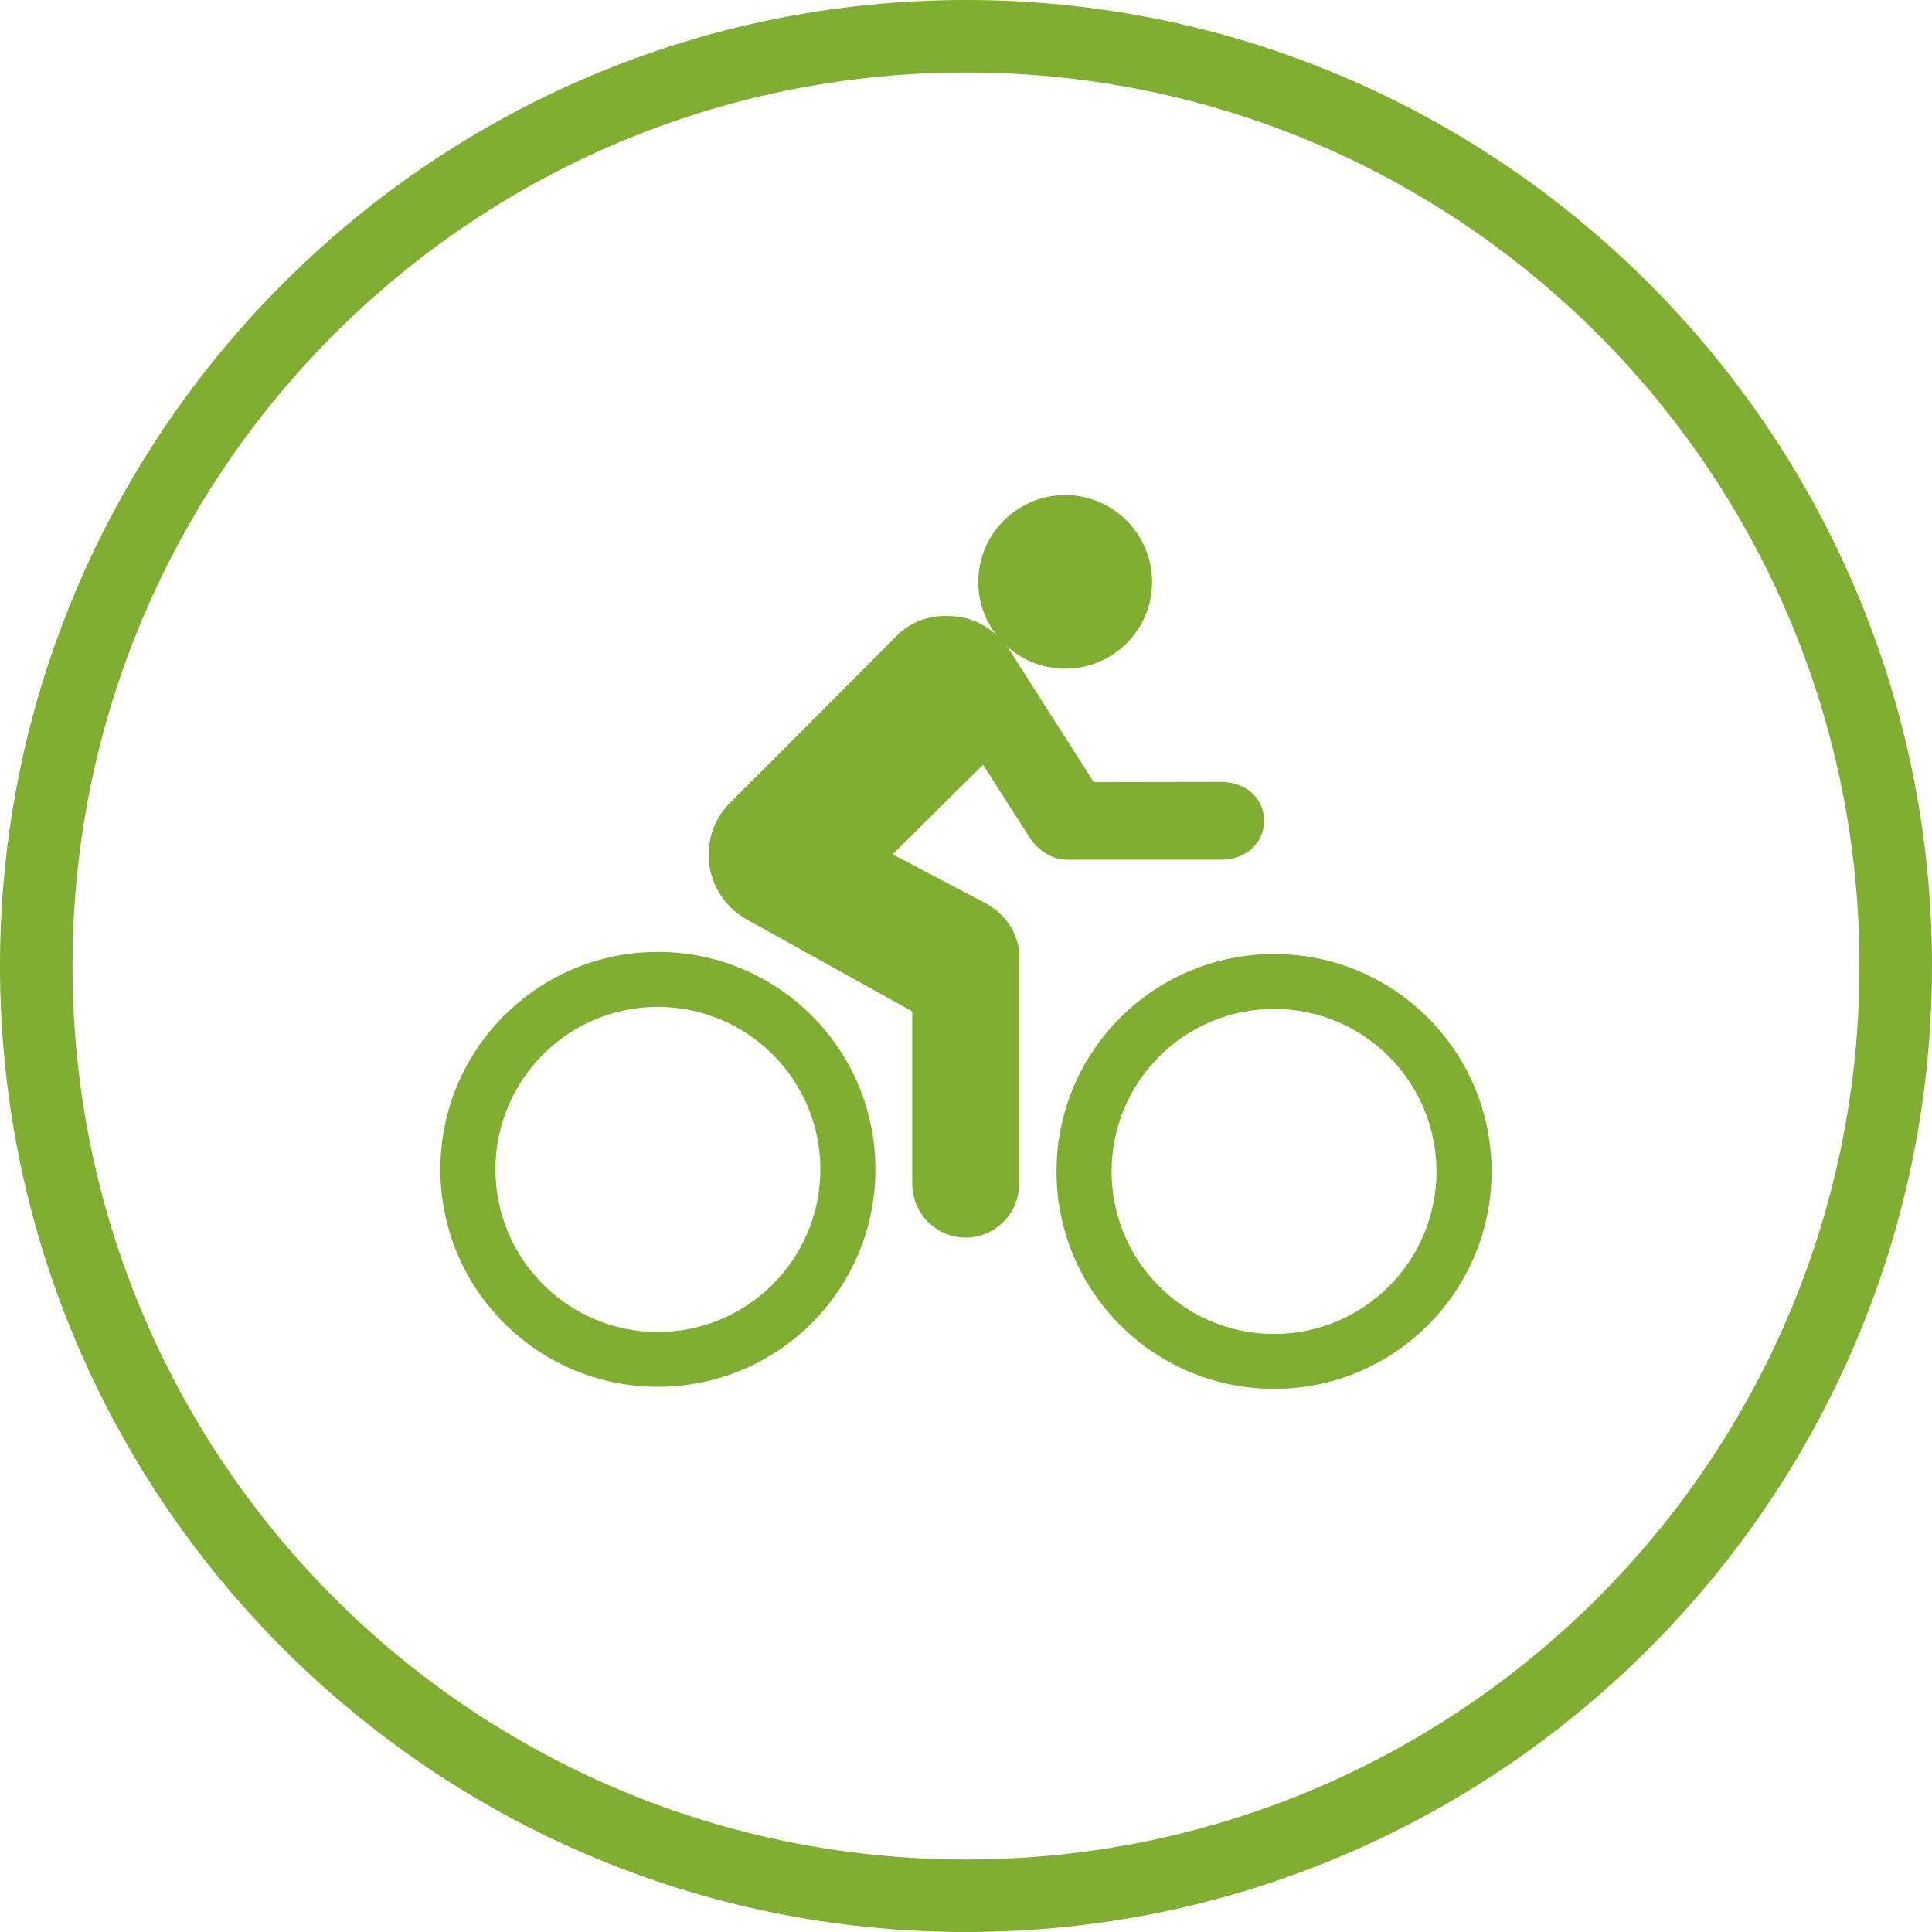
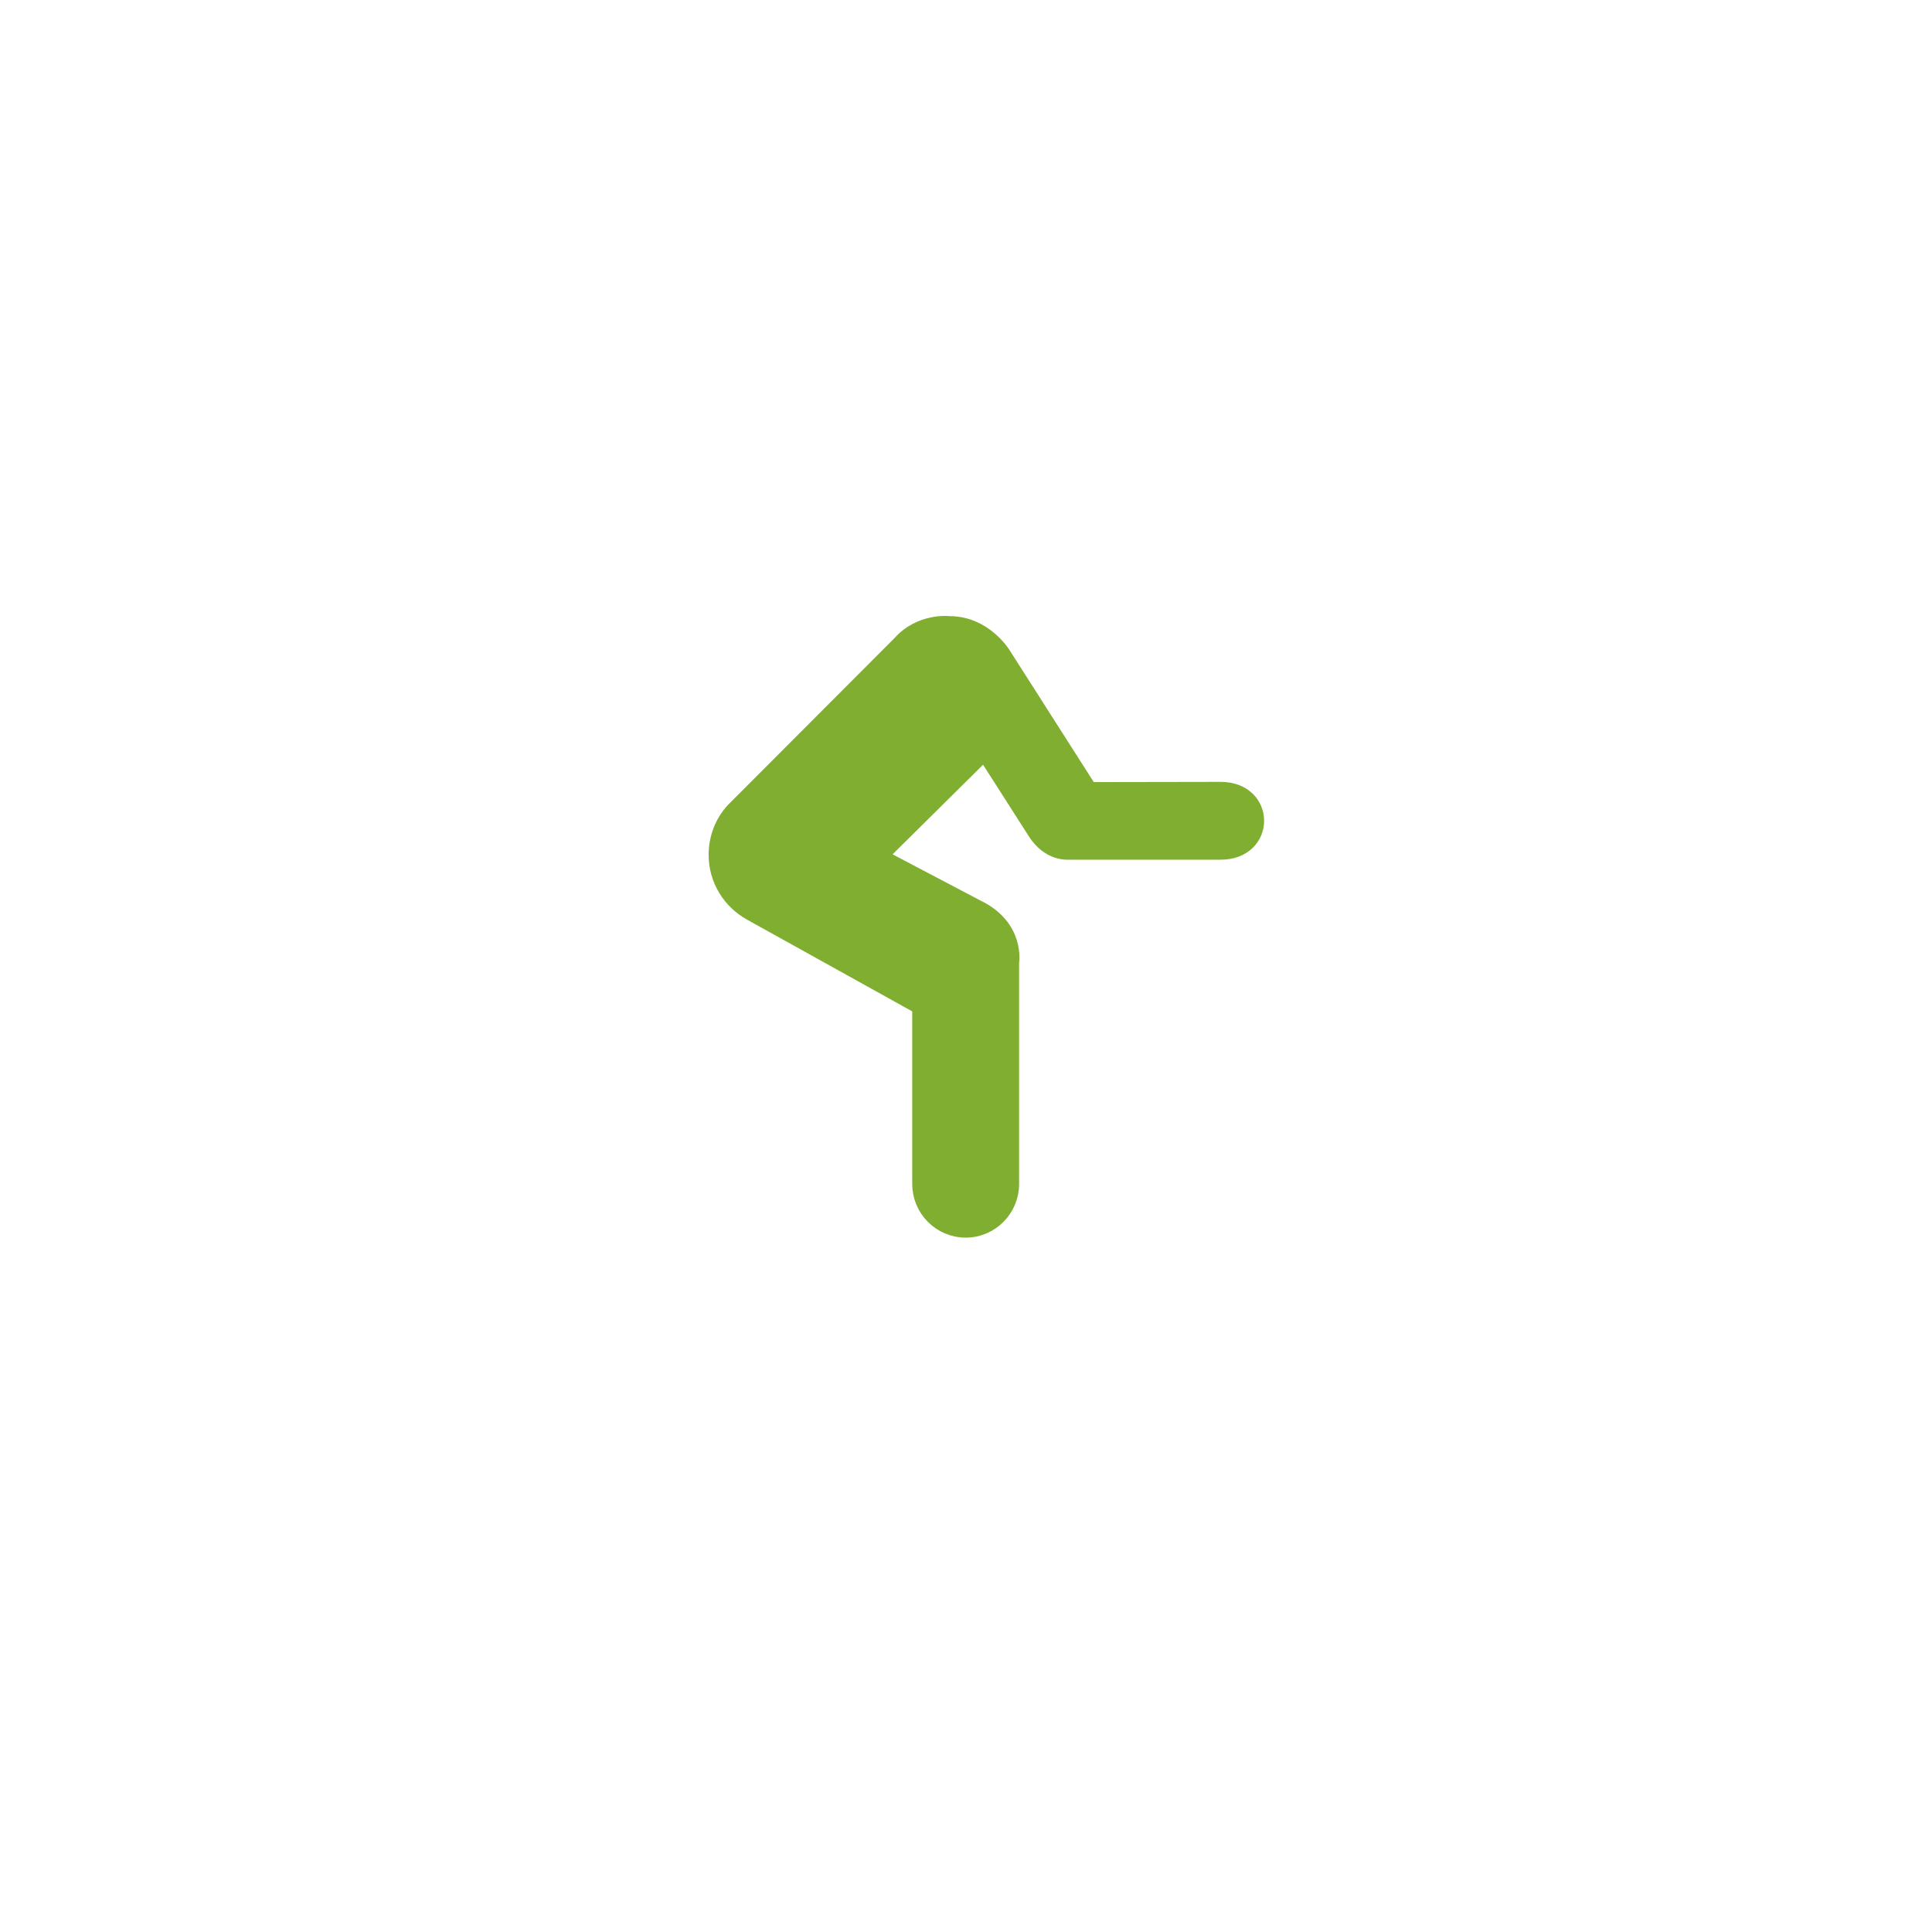
<svg xmlns="http://www.w3.org/2000/svg" version="1.2" baseProfile="tiny" id="Vrstva_1" x="0px" y="0px" width="118.875px" height="118.874px" viewBox="0 0 118.875 118.874" xml:space="preserve">
-   <path fill="#7FAE31" stroke="#7FAE31" stroke-miterlimit="10" d="M40.473,82.457c5.8,0,10.503-4.703,10.503-10.504  c0-5.799-4.704-10.5-10.503-10.5c-5.783,0-10.488,4.701-10.488,10.5C29.982,77.753,34.689,82.457,40.473,82.457 M27.596,71.949  c0-7.117,5.778-12.877,12.877-12.877c7.122,0,12.891,5.76,12.891,12.877c0,7.123-5.769,12.881-12.891,12.881  C33.374,84.83,27.596,79.072,27.596,71.949" />
-   <path fill="#7FAE31" stroke="#7FAE31" stroke-miterlimit="10" d="M78.399,82.579c5.783,0,10.487-4.7,10.487-10.498  c0-5.804-4.704-10.504-10.487-10.504c-5.8,0-10.503,4.7-10.503,10.504C67.895,77.879,72.6,82.579,78.399,82.579 M65.507,72.081  c0-7.123,5.775-12.881,12.893-12.881c7.1,0,12.877,5.758,12.877,12.881c0,7.117-5.777,12.877-12.877,12.877  C71.282,84.958,65.507,79.197,65.507,72.081" />
-   <path fill="#7FAE31" stroke="#7FAE31" stroke-miterlimit="10" d="M65.542,40.644c2.674,0,4.846-2.16,4.846-4.833  c0-2.676-2.174-4.85-4.846-4.85c-2.673,0-4.848,2.176-4.848,4.85C60.694,38.482,62.867,40.644,65.542,40.644" />
  <path fill="#7FAE31" stroke="#7FAE31" stroke-miterlimit="10" d="M65.741,52.398c-0.701,0.016-1.459-0.337-2.019-1.215l-3.146-4.921  l-6.492,6.429l6.019,3.166c2.475,1.187,2.102,3.36,2.102,3.36v13.629c0,1.545-1.244,2.804-2.788,2.804  c-1.542,0-2.788-1.259-2.788-2.804V61.936l-10.439-5.798c-1.244-0.695-2.089-2.023-2.089-3.54c0-1.045,0.387-2.002,1.043-2.718  l10.241-10.259c1.271-1.438,3.044-1.209,3.044-1.209c2.146,0,3.275,1.871,3.275,1.871l5.321,8.339l8.079-0.014  c2.902,0,2.902,3.789,0,3.789L65.741,52.398L65.741,52.398z" />
-   <path fill="#7FAE31" d="M59.437,0C26.663,0,0,26.663,0,59.437c0,32.775,26.663,59.438,59.437,59.438  c32.773,0,59.438-26.662,59.438-59.438C118.875,26.663,92.21,0,59.437,0z M59.437,114.415c-30.363,0-54.976-24.616-54.976-54.979  c0-30.361,24.613-54.976,54.976-54.976c30.361,0,54.976,24.614,54.976,54.976C114.413,89.799,89.798,114.415,59.437,114.415z" />
</svg>